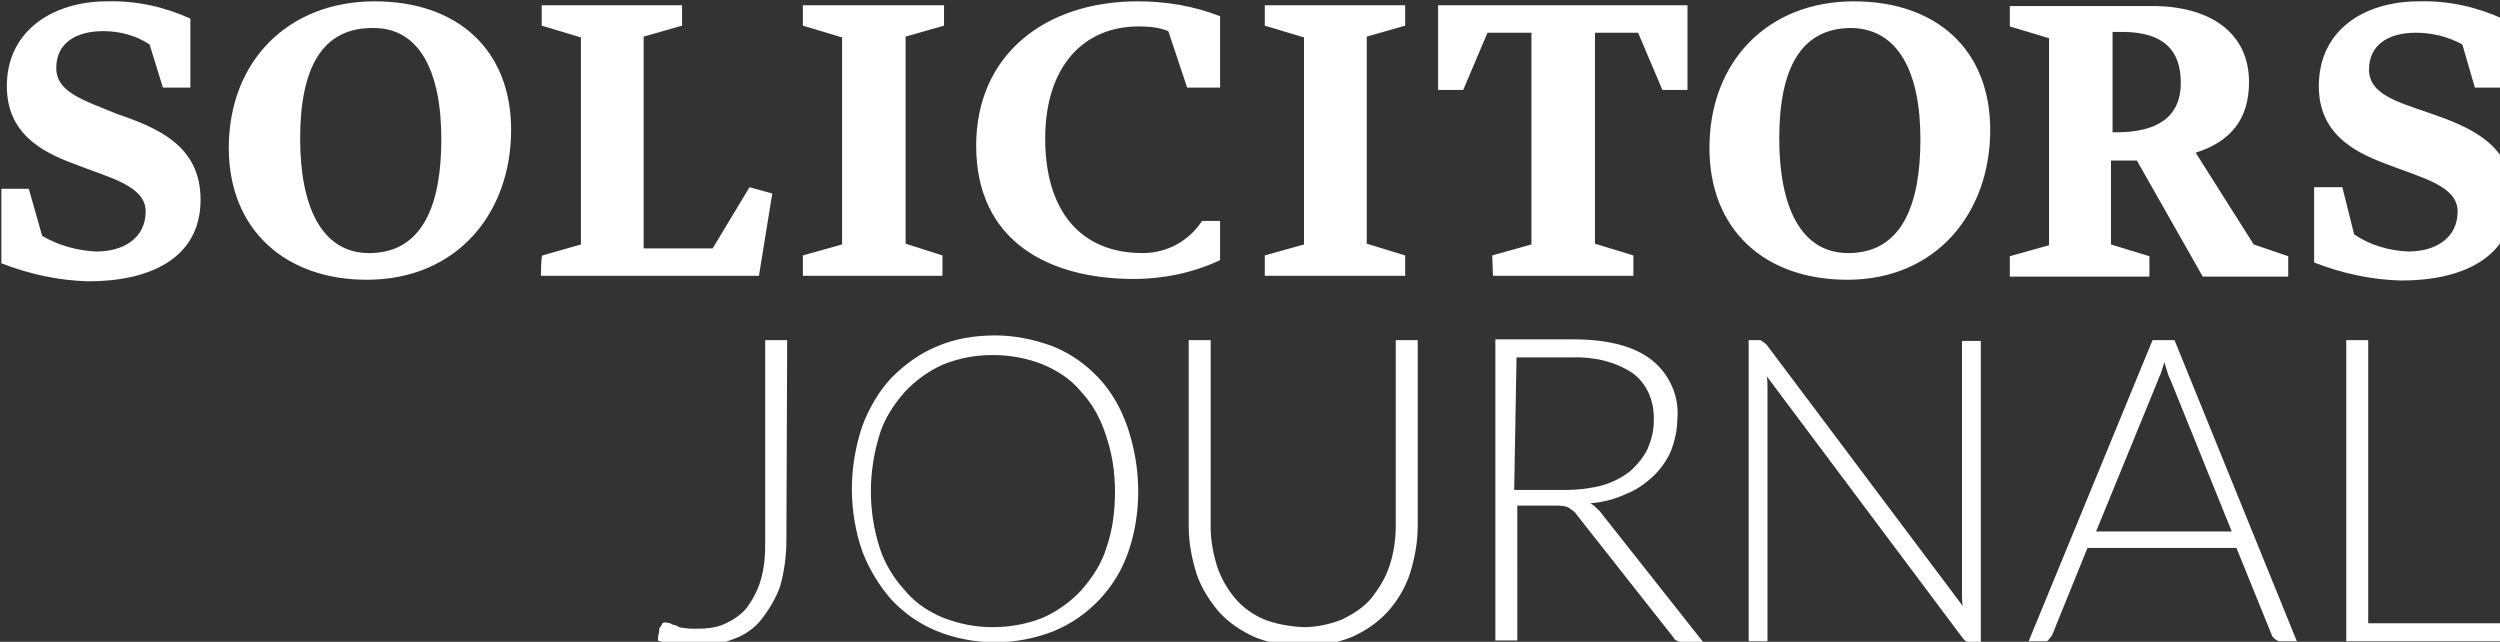
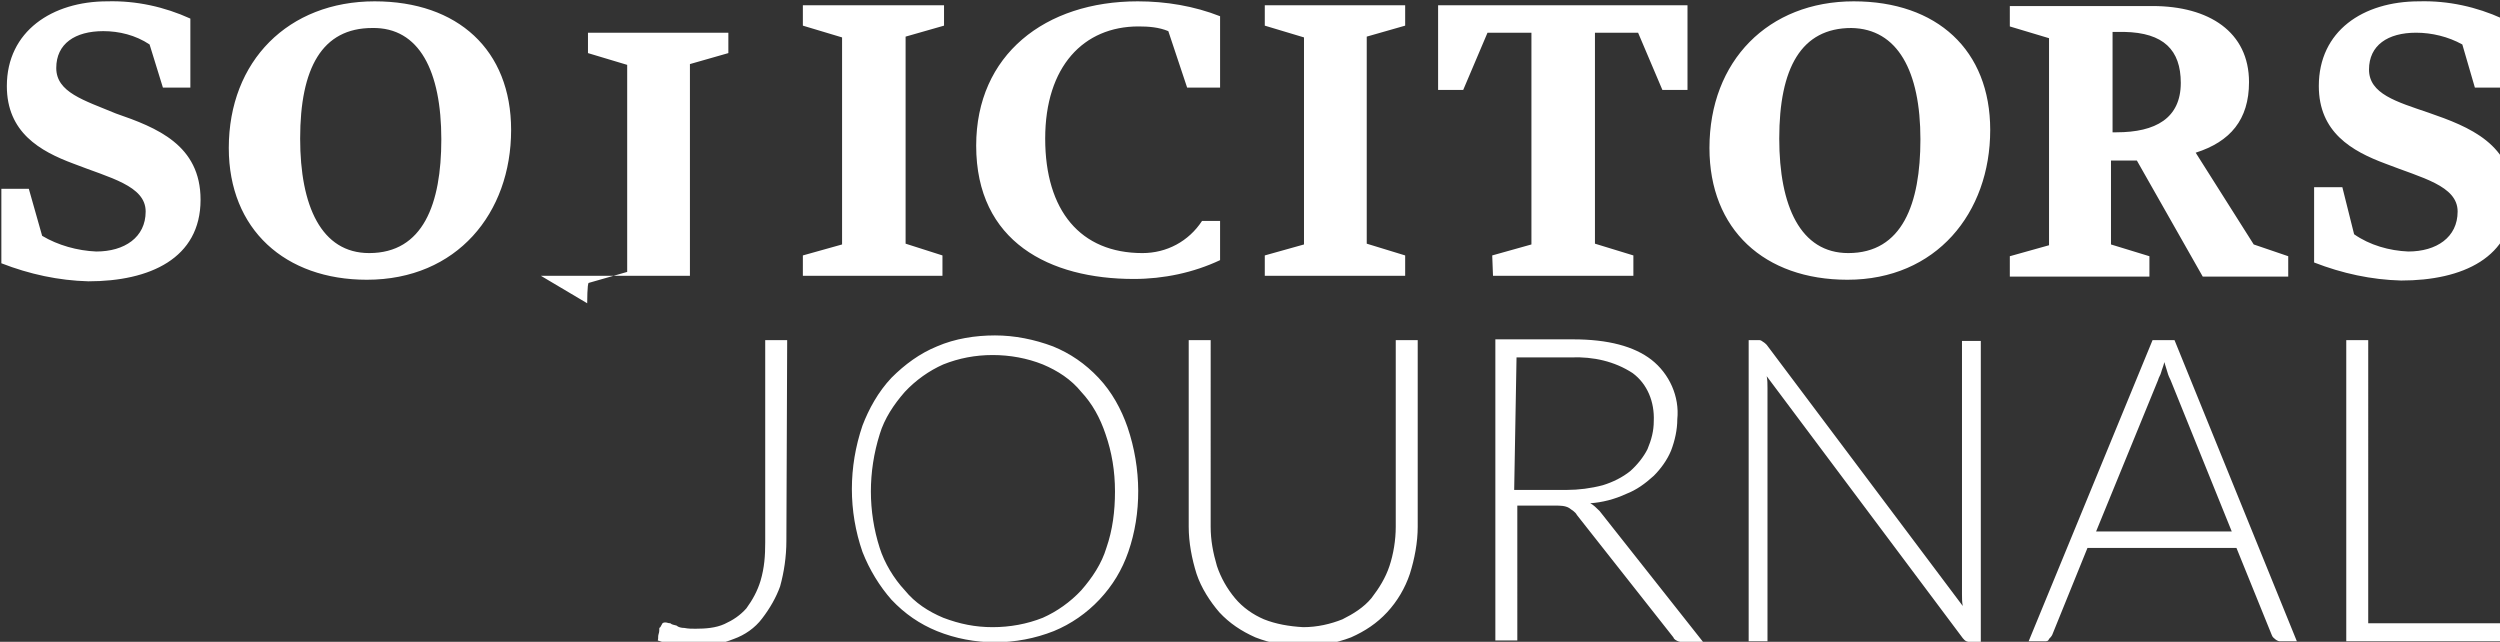
<svg xmlns="http://www.w3.org/2000/svg" width="21.358mm" height="5.483mm" version="1.1" viewBox="0 0 21.358 5.483" id="svg6">
  <rect x="0" y="0" width="21.358" height="5.483" fill="#333333" stroke="none" />
  <defs id="defs6" />
-   <path id="path3" style="fill:#fff" class="st1" d="m 55.4,45.2 h 3.5 V 36.4 C 55.6,34.9 52,34.1 48.3,34.2 c -7,0 -12.8,3.8 -12.8,10.8 0,5.9 4.2,8.3 8.5,9.9 4.6,1.8 9.2,2.8 9.2,6.1 0,3.3 -2.7,5.1 -6.3,5.1 C 44.5,66 42,65.3 40,64.1 l -1.7,-6 h -3.5 v 9.5 c 3.6,1.4 7.3,2.2 11.1,2.3 7.8,0 14.3,-2.9 14.3,-10.4 0,-7 -5.6,-9.2 -10.8,-11 -4.1,-1.7 -7.6,-2.7 -7.6,-5.8 0,-3.1 2.4,-4.7 6,-4.7 2,0 4.1,0.5 5.9,1.7 z m 44.4,5.4 C 99.8,40.4 93,34.2 82.4,34.2 c -11,0 -18.6,7.6 -18.6,18.7 0,10.4 7.2,16.8 17.6,16.8 11.5,0 18.4,-8.5 18.4,-19.1 m -8.9,1.2 c 0,8.2 -2.3,14.5 -9.2,14.5 -6.1,0 -8.8,-6 -8.8,-14.6 0,-9 2.8,-14.1 9.2,-14.1 6,-0.1 8.8,5.5 8.8,14.2 m 12.7,17.4 h 27.8 l 1.7,-10.5 -2.9,-0.8 -4.7,7.8 h -8.8 v -27 l 4.9,-1.4 v -2.6 h -17.9 v 2.6 l 5,1.5 v 26.4 l -4.9,1.4 c -0.2,0 -0.2,2.6 -0.2,2.6 z m 33.4,0 h 17.8 v -2.6 l -4.7,-1.5 V 38.7 l 4.9,-1.4 v -2.6 h -18 v 2.6 l 5,1.5 v 26.4 l -5,1.4 z m 53.2,-24 v -9.1 c -3.3,-1.3 -6.9,-1.9 -10.5,-1.9 -11.8,0 -20.6,6.8 -20.6,18.4 0,12.3 9.4,17 20.1,17 3.8,0 7.6,-0.8 11,-2.4 v -5 h -2.3 c -1.7,2.6 -4.5,4.1 -7.6,4.1 -7.9,0 -12.4,-5.4 -12.4,-14.6 0,-9.2 4.9,-14.3 11.9,-14.3 1.3,0 2.6,0.1 3.8,0.6 l 2.4,7.2 z m 5.7,24 h 17.9 v -2.6 l -4.9,-1.5 V 38.7 l 4.9,-1.4 v -2.6 h -17.9 v 2.6 l 5,1.5 v 26.4 l -5,1.4 z m 29.1,0 h 17.9 V 66.6 L 238,65.1 V 38.2 h 5.5 l 3.1,7.3 h 3.2 V 34.7 H 218 v 10.8 h 3.2 l 3.1,-7.3 h 5.6 v 27 l -5,1.4 z m 63.4,-18.6 c 0,-10.2 -6.8,-16.4 -17.4,-16.4 -10.9,0 -18.4,7.6 -18.4,18.7 0,10.4 7,16.8 17.6,16.8 11.3,0 18.2,-8.5 18.2,-19.1 m -8.9,1.2 c 0,8.2 -2.3,14.5 -9.2,14.5 -6.1,0 -8.8,-6 -8.8,-14.6 0,-9 2.8,-14.1 9.2,-14.1 5.9,0.1 8.8,5.5 8.8,14.2 m 36,17.5 h 10.9 V 66.7 L 322,65.2 314.6,53.5 c 4.4,-1.4 6.8,-4.2 6.8,-9 0,-6.4 -5.1,-9.7 -12.3,-9.7 h -18.2 v 2.6 l 5,1.5 v 26.4 l -5,1.4 v 2.6 h 17.8 v -2.6 l -4.9,-1.5 V 54.5 h 3.3 z m -10,-31.2 c 5,0.1 7.2,2.3 7.2,6.5 0,4.5 -3.2,6.3 -8.2,6.3 H 304 V 38.1 Z m 44.7,7.1 h 3.5 v -8.8 c -3.3,-1.5 -6.9,-2.3 -10.6,-2.2 -7.2,0 -12.8,3.8 -12.8,10.8 0,5.9 4.2,8.3 8.5,9.9 4.6,1.8 9.2,2.8 9.2,6.1 0,3.3 -2.7,5.1 -6.3,5.1 -2.4,-0.1 -4.9,-0.8 -6.9,-2.2 l -1.5,-6 h -3.6 v 9.6 c 3.6,1.4 7.3,2.2 11.1,2.3 7.8,0 14.3,-2.9 14.3,-10.4 0,-7 -5.6,-9.2 -10.8,-11 -4.1,-1.4 -7.6,-2.4 -7.6,-5.5 0,-3.1 2.4,-4.7 6,-4.7 2,0 4.1,0.5 5.9,1.5 z M 135,77.4 h -2.8 v 25.8 c 0,1.7 -0.1,3.2 -0.6,4.9 -0.4,1.3 -1,2.4 -1.8,3.5 -0.8,0.9 -1.7,1.5 -2.8,2 -1.1,0.5 -2.4,0.6 -3.7,0.6 -0.5,0 -0.9,0 -1.4,-0.1 -0.4,0 -0.8,-0.1 -1,-0.3 -0.3,-0.1 -0.6,-0.1 -0.8,-0.3 -0.3,0 -0.4,-0.1 -0.6,-0.1 -0.2,0 -0.4,0 -0.5,0.3 -0.1,0.1 -0.1,0.3 -0.3,0.4 0,0.3 0,0.5 -0.1,0.8 -0.1,0.3 0,0.5 -0.1,0.8 0.9,0.3 1.7,0.5 2.6,0.6 0.8,0.1 1.7,0.1 2.4,0.1 1.7,0 3.2,-0.3 4.7,-0.9 1.4,-0.5 2.7,-1.4 3.6,-2.6 1,-1.3 1.8,-2.7 2.3,-4.1 0.5,-1.8 0.8,-3.8 0.8,-5.8 z m 43.4,11.1 c -0.8,-2.3 -2,-4.5 -3.7,-6.3 -1.7,-1.8 -3.6,-3.1 -5.8,-4 -2.4,-0.9 -4.9,-1.4 -7.4,-1.4 -2.5,0 -5.1,0.4 -7.4,1.4 -2.2,0.9 -4.1,2.3 -5.8,4 -1.7,1.8 -2.9,4 -3.7,6.1 -1.8,5.3 -1.8,10.9 0,16.1 0.9,2.3 2.2,4.4 3.7,6.1 1.7,1.8 3.6,3.1 5.8,4 4.7,1.9 10.1,1.9 14.9,0 2.2,-0.9 4.2,-2.3 5.8,-4 1.7,-1.8 2.9,-3.8 3.7,-6.1 1.7,-4.9 1.7,-10.6 -0.1,-15.9 m -2.7,15.4 c -0.6,2 -1.8,3.8 -3.2,5.4 -1.4,1.5 -3.1,2.7 -4.9,3.5 -2,0.8 -4.2,1.2 -6.4,1.2 -2.2,0 -4.2,-0.4 -6.3,-1.2 -1.9,-0.8 -3.6,-1.9 -4.9,-3.5 -1.4,-1.5 -2.6,-3.5 -3.2,-5.4 -1.5,-4.7 -1.5,-9.7 0,-14.5 0.6,-2 1.8,-3.8 3.2,-5.4 1.4,-1.5 3.1,-2.7 4.9,-3.5 2,-0.8 4.1,-1.2 6.3,-1.2 2.2,0 4.4,0.4 6.4,1.2 1.9,0.8 3.6,1.9 4.9,3.5 1.4,1.5 2.4,3.3 3.1,5.4 0.8,2.3 1.2,4.7 1.2,7.3 0,2.5 -0.3,4.9 -1.1,7.2 m 20.1,9.1 c -1.4,-0.6 -2.7,-1.5 -3.7,-2.7 -1,-1.2 -1.8,-2.6 -2.3,-4.1 -0.5,-1.7 -0.8,-3.3 -0.8,-5 V 77.4 h -2.8 v 23.8 c 0,2 0.4,4.1 1,6 0.6,1.8 1.7,3.5 2.9,4.9 1.3,1.4 2.8,2.4 4.6,3.2 3.8,1.5 8.3,1.5 12.2,0 1.8,-0.8 3.3,-1.8 4.6,-3.2 1.3,-1.4 2.3,-3.1 2.9,-4.9 0.6,-1.9 1,-4 1,-6 V 77.4 h -2.8 v 23.8 c 0,1.7 -0.3,3.5 -0.8,5 -0.5,1.5 -1.3,2.8 -2.3,4.1 -1,1.2 -2.3,2 -3.7,2.7 -1.5,0.6 -3.2,1 -5,1 -1.8,-0.1 -3.5,-0.4 -5,-1 M 233,98.5 c 0.5,0 1.2,0 1.7,0.3 0.4,0.3 0.8,0.5 1,0.9 l 12.3,15.6 c 0.1,0.3 0.4,0.4 0.6,0.5 0.3,0.1 0.5,0.1 0.8,0.1 h 2.4 L 238.6,99.2 c -0.4,-0.4 -0.8,-0.8 -1.2,-1 1.5,-0.1 3.1,-0.5 4.6,-1.2 1.3,-0.5 2.4,-1.3 3.5,-2.3 0.9,-0.9 1.7,-2 2.2,-3.2 0.5,-1.3 0.8,-2.7 0.8,-4 0.3,-2.9 -1,-5.8 -3.3,-7.6 -2.2,-1.7 -5.5,-2.6 -10,-2.6 h -9.9 v 38.4 h 2.8 V 98.5 Z m -5,-18.9 h 7 c 2.8,-0.1 5.5,0.5 7.8,2 1.9,1.4 2.8,3.7 2.7,6.1 0,1.3 -0.3,2.4 -0.8,3.6 -0.5,1 -1.3,2 -2.2,2.8 -1,0.8 -2.2,1.4 -3.5,1.8 -1.5,0.4 -3.1,0.6 -4.6,0.6 h -6.7 z m 31,-2.2 h -1.4 v 38.4 H 260 V 83.5 c 0,-0.5 0,-1 -0.1,-1.5 l 25,33.4 c 0.3,0.4 0.6,0.5 1,0.5 h 1.3 V 77.5 h -2.4 v 32.3 c 0,0.5 0,1 0.1,1.5 L 259.9,78 c -0.1,-0.1 -0.3,-0.3 -0.5,-0.4 -0.1,-0.1 -0.3,-0.2 -0.4,-0.2 m 52.9,0 h -2.8 l -15.8,38.4 h 2 c 0.3,0 0.5,0 0.6,-0.3 0.1,-0.1 0.3,-0.3 0.4,-0.5 l 4.5,-11.1 h 19 l 4.5,11.1 c 0.1,0.3 0.3,0.4 0.4,0.5 0.1,0.1 0.4,0.3 0.6,0.3 h 2.2 z m -2.1,5.1 c 0.1,-0.4 0.3,-0.6 0.4,-1 0.1,-0.4 0.3,-0.8 0.4,-1.3 0.1,0.4 0.3,0.9 0.4,1.3 0.1,0.4 0.3,0.8 0.4,1 l 7.8,19.3 h -17.3 z m 26.8,-5.1 h -2.8 v 38.4 h 21 v -2.3 h -18.2 z" transform="matrix(0.067,0,0,0.067,-2.32,-2.28)" />
+   <path id="path3" style="fill:#fff" class="st1" d="m 55.4,45.2 h 3.5 V 36.4 C 55.6,34.9 52,34.1 48.3,34.2 c -7,0 -12.8,3.8 -12.8,10.8 0,5.9 4.2,8.3 8.5,9.9 4.6,1.8 9.2,2.8 9.2,6.1 0,3.3 -2.7,5.1 -6.3,5.1 C 44.5,66 42,65.3 40,64.1 l -1.7,-6 h -3.5 v 9.5 c 3.6,1.4 7.3,2.2 11.1,2.3 7.8,0 14.3,-2.9 14.3,-10.4 0,-7 -5.6,-9.2 -10.8,-11 -4.1,-1.7 -7.6,-2.7 -7.6,-5.8 0,-3.1 2.4,-4.7 6,-4.7 2,0 4.1,0.5 5.9,1.7 z m 44.4,5.4 C 99.8,40.4 93,34.2 82.4,34.2 c -11,0 -18.6,7.6 -18.6,18.7 0,10.4 7.2,16.8 17.6,16.8 11.5,0 18.4,-8.5 18.4,-19.1 m -8.9,1.2 c 0,8.2 -2.3,14.5 -9.2,14.5 -6.1,0 -8.8,-6 -8.8,-14.6 0,-9 2.8,-14.1 9.2,-14.1 6,-0.1 8.8,5.5 8.8,14.2 m 12.7,17.4 h 27.8 h -8.8 v -27 l 4.9,-1.4 v -2.6 h -17.9 v 2.6 l 5,1.5 v 26.4 l -4.9,1.4 c -0.2,0 -0.2,2.6 -0.2,2.6 z m 33.4,0 h 17.8 v -2.6 l -4.7,-1.5 V 38.7 l 4.9,-1.4 v -2.6 h -18 v 2.6 l 5,1.5 v 26.4 l -5,1.4 z m 53.2,-24 v -9.1 c -3.3,-1.3 -6.9,-1.9 -10.5,-1.9 -11.8,0 -20.6,6.8 -20.6,18.4 0,12.3 9.4,17 20.1,17 3.8,0 7.6,-0.8 11,-2.4 v -5 h -2.3 c -1.7,2.6 -4.5,4.1 -7.6,4.1 -7.9,0 -12.4,-5.4 -12.4,-14.6 0,-9.2 4.9,-14.3 11.9,-14.3 1.3,0 2.6,0.1 3.8,0.6 l 2.4,7.2 z m 5.7,24 h 17.9 v -2.6 l -4.9,-1.5 V 38.7 l 4.9,-1.4 v -2.6 h -17.9 v 2.6 l 5,1.5 v 26.4 l -5,1.4 z m 29.1,0 h 17.9 V 66.6 L 238,65.1 V 38.2 h 5.5 l 3.1,7.3 h 3.2 V 34.7 H 218 v 10.8 h 3.2 l 3.1,-7.3 h 5.6 v 27 l -5,1.4 z m 63.4,-18.6 c 0,-10.2 -6.8,-16.4 -17.4,-16.4 -10.9,0 -18.4,7.6 -18.4,18.7 0,10.4 7,16.8 17.6,16.8 11.3,0 18.2,-8.5 18.2,-19.1 m -8.9,1.2 c 0,8.2 -2.3,14.5 -9.2,14.5 -6.1,0 -8.8,-6 -8.8,-14.6 0,-9 2.8,-14.1 9.2,-14.1 5.9,0.1 8.8,5.5 8.8,14.2 m 36,17.5 h 10.9 V 66.7 L 322,65.2 314.6,53.5 c 4.4,-1.4 6.8,-4.2 6.8,-9 0,-6.4 -5.1,-9.7 -12.3,-9.7 h -18.2 v 2.6 l 5,1.5 v 26.4 l -5,1.4 v 2.6 h 17.8 v -2.6 l -4.9,-1.5 V 54.5 h 3.3 z m -10,-31.2 c 5,0.1 7.2,2.3 7.2,6.5 0,4.5 -3.2,6.3 -8.2,6.3 H 304 V 38.1 Z m 44.7,7.1 h 3.5 v -8.8 c -3.3,-1.5 -6.9,-2.3 -10.6,-2.2 -7.2,0 -12.8,3.8 -12.8,10.8 0,5.9 4.2,8.3 8.5,9.9 4.6,1.8 9.2,2.8 9.2,6.1 0,3.3 -2.7,5.1 -6.3,5.1 -2.4,-0.1 -4.9,-0.8 -6.9,-2.2 l -1.5,-6 h -3.6 v 9.6 c 3.6,1.4 7.3,2.2 11.1,2.3 7.8,0 14.3,-2.9 14.3,-10.4 0,-7 -5.6,-9.2 -10.8,-11 -4.1,-1.4 -7.6,-2.4 -7.6,-5.5 0,-3.1 2.4,-4.7 6,-4.7 2,0 4.1,0.5 5.9,1.5 z M 135,77.4 h -2.8 v 25.8 c 0,1.7 -0.1,3.2 -0.6,4.9 -0.4,1.3 -1,2.4 -1.8,3.5 -0.8,0.9 -1.7,1.5 -2.8,2 -1.1,0.5 -2.4,0.6 -3.7,0.6 -0.5,0 -0.9,0 -1.4,-0.1 -0.4,0 -0.8,-0.1 -1,-0.3 -0.3,-0.1 -0.6,-0.1 -0.8,-0.3 -0.3,0 -0.4,-0.1 -0.6,-0.1 -0.2,0 -0.4,0 -0.5,0.3 -0.1,0.1 -0.1,0.3 -0.3,0.4 0,0.3 0,0.5 -0.1,0.8 -0.1,0.3 0,0.5 -0.1,0.8 0.9,0.3 1.7,0.5 2.6,0.6 0.8,0.1 1.7,0.1 2.4,0.1 1.7,0 3.2,-0.3 4.7,-0.9 1.4,-0.5 2.7,-1.4 3.6,-2.6 1,-1.3 1.8,-2.7 2.3,-4.1 0.5,-1.8 0.8,-3.8 0.8,-5.8 z m 43.4,11.1 c -0.8,-2.3 -2,-4.5 -3.7,-6.3 -1.7,-1.8 -3.6,-3.1 -5.8,-4 -2.4,-0.9 -4.9,-1.4 -7.4,-1.4 -2.5,0 -5.1,0.4 -7.4,1.4 -2.2,0.9 -4.1,2.3 -5.8,4 -1.7,1.8 -2.9,4 -3.7,6.1 -1.8,5.3 -1.8,10.9 0,16.1 0.9,2.3 2.2,4.4 3.7,6.1 1.7,1.8 3.6,3.1 5.8,4 4.7,1.9 10.1,1.9 14.9,0 2.2,-0.9 4.2,-2.3 5.8,-4 1.7,-1.8 2.9,-3.8 3.7,-6.1 1.7,-4.9 1.7,-10.6 -0.1,-15.9 m -2.7,15.4 c -0.6,2 -1.8,3.8 -3.2,5.4 -1.4,1.5 -3.1,2.7 -4.9,3.5 -2,0.8 -4.2,1.2 -6.4,1.2 -2.2,0 -4.2,-0.4 -6.3,-1.2 -1.9,-0.8 -3.6,-1.9 -4.9,-3.5 -1.4,-1.5 -2.6,-3.5 -3.2,-5.4 -1.5,-4.7 -1.5,-9.7 0,-14.5 0.6,-2 1.8,-3.8 3.2,-5.4 1.4,-1.5 3.1,-2.7 4.9,-3.5 2,-0.8 4.1,-1.2 6.3,-1.2 2.2,0 4.4,0.4 6.4,1.2 1.9,0.8 3.6,1.9 4.9,3.5 1.4,1.5 2.4,3.3 3.1,5.4 0.8,2.3 1.2,4.7 1.2,7.3 0,2.5 -0.3,4.9 -1.1,7.2 m 20.1,9.1 c -1.4,-0.6 -2.7,-1.5 -3.7,-2.7 -1,-1.2 -1.8,-2.6 -2.3,-4.1 -0.5,-1.7 -0.8,-3.3 -0.8,-5 V 77.4 h -2.8 v 23.8 c 0,2 0.4,4.1 1,6 0.6,1.8 1.7,3.5 2.9,4.9 1.3,1.4 2.8,2.4 4.6,3.2 3.8,1.5 8.3,1.5 12.2,0 1.8,-0.8 3.3,-1.8 4.6,-3.2 1.3,-1.4 2.3,-3.1 2.9,-4.9 0.6,-1.9 1,-4 1,-6 V 77.4 h -2.8 v 23.8 c 0,1.7 -0.3,3.5 -0.8,5 -0.5,1.5 -1.3,2.8 -2.3,4.1 -1,1.2 -2.3,2 -3.7,2.7 -1.5,0.6 -3.2,1 -5,1 -1.8,-0.1 -3.5,-0.4 -5,-1 M 233,98.5 c 0.5,0 1.2,0 1.7,0.3 0.4,0.3 0.8,0.5 1,0.9 l 12.3,15.6 c 0.1,0.3 0.4,0.4 0.6,0.5 0.3,0.1 0.5,0.1 0.8,0.1 h 2.4 L 238.6,99.2 c -0.4,-0.4 -0.8,-0.8 -1.2,-1 1.5,-0.1 3.1,-0.5 4.6,-1.2 1.3,-0.5 2.4,-1.3 3.5,-2.3 0.9,-0.9 1.7,-2 2.2,-3.2 0.5,-1.3 0.8,-2.7 0.8,-4 0.3,-2.9 -1,-5.8 -3.3,-7.6 -2.2,-1.7 -5.5,-2.6 -10,-2.6 h -9.9 v 38.4 h 2.8 V 98.5 Z m -5,-18.9 h 7 c 2.8,-0.1 5.5,0.5 7.8,2 1.9,1.4 2.8,3.7 2.7,6.1 0,1.3 -0.3,2.4 -0.8,3.6 -0.5,1 -1.3,2 -2.2,2.8 -1,0.8 -2.2,1.4 -3.5,1.8 -1.5,0.4 -3.1,0.6 -4.6,0.6 h -6.7 z m 31,-2.2 h -1.4 v 38.4 H 260 V 83.5 c 0,-0.5 0,-1 -0.1,-1.5 l 25,33.4 c 0.3,0.4 0.6,0.5 1,0.5 h 1.3 V 77.5 h -2.4 v 32.3 c 0,0.5 0,1 0.1,1.5 L 259.9,78 c -0.1,-0.1 -0.3,-0.3 -0.5,-0.4 -0.1,-0.1 -0.3,-0.2 -0.4,-0.2 m 52.9,0 h -2.8 l -15.8,38.4 h 2 c 0.3,0 0.5,0 0.6,-0.3 0.1,-0.1 0.3,-0.3 0.4,-0.5 l 4.5,-11.1 h 19 l 4.5,11.1 c 0.1,0.3 0.3,0.4 0.4,0.5 0.1,0.1 0.4,0.3 0.6,0.3 h 2.2 z m -2.1,5.1 c 0.1,-0.4 0.3,-0.6 0.4,-1 0.1,-0.4 0.3,-0.8 0.4,-1.3 0.1,0.4 0.3,0.9 0.4,1.3 0.1,0.4 0.3,0.8 0.4,1 l 7.8,19.3 h -17.3 z m 26.8,-5.1 h -2.8 v 38.4 h 21 v -2.3 h -18.2 z" transform="matrix(0.067,0,0,0.067,-2.32,-2.28)" />
</svg>